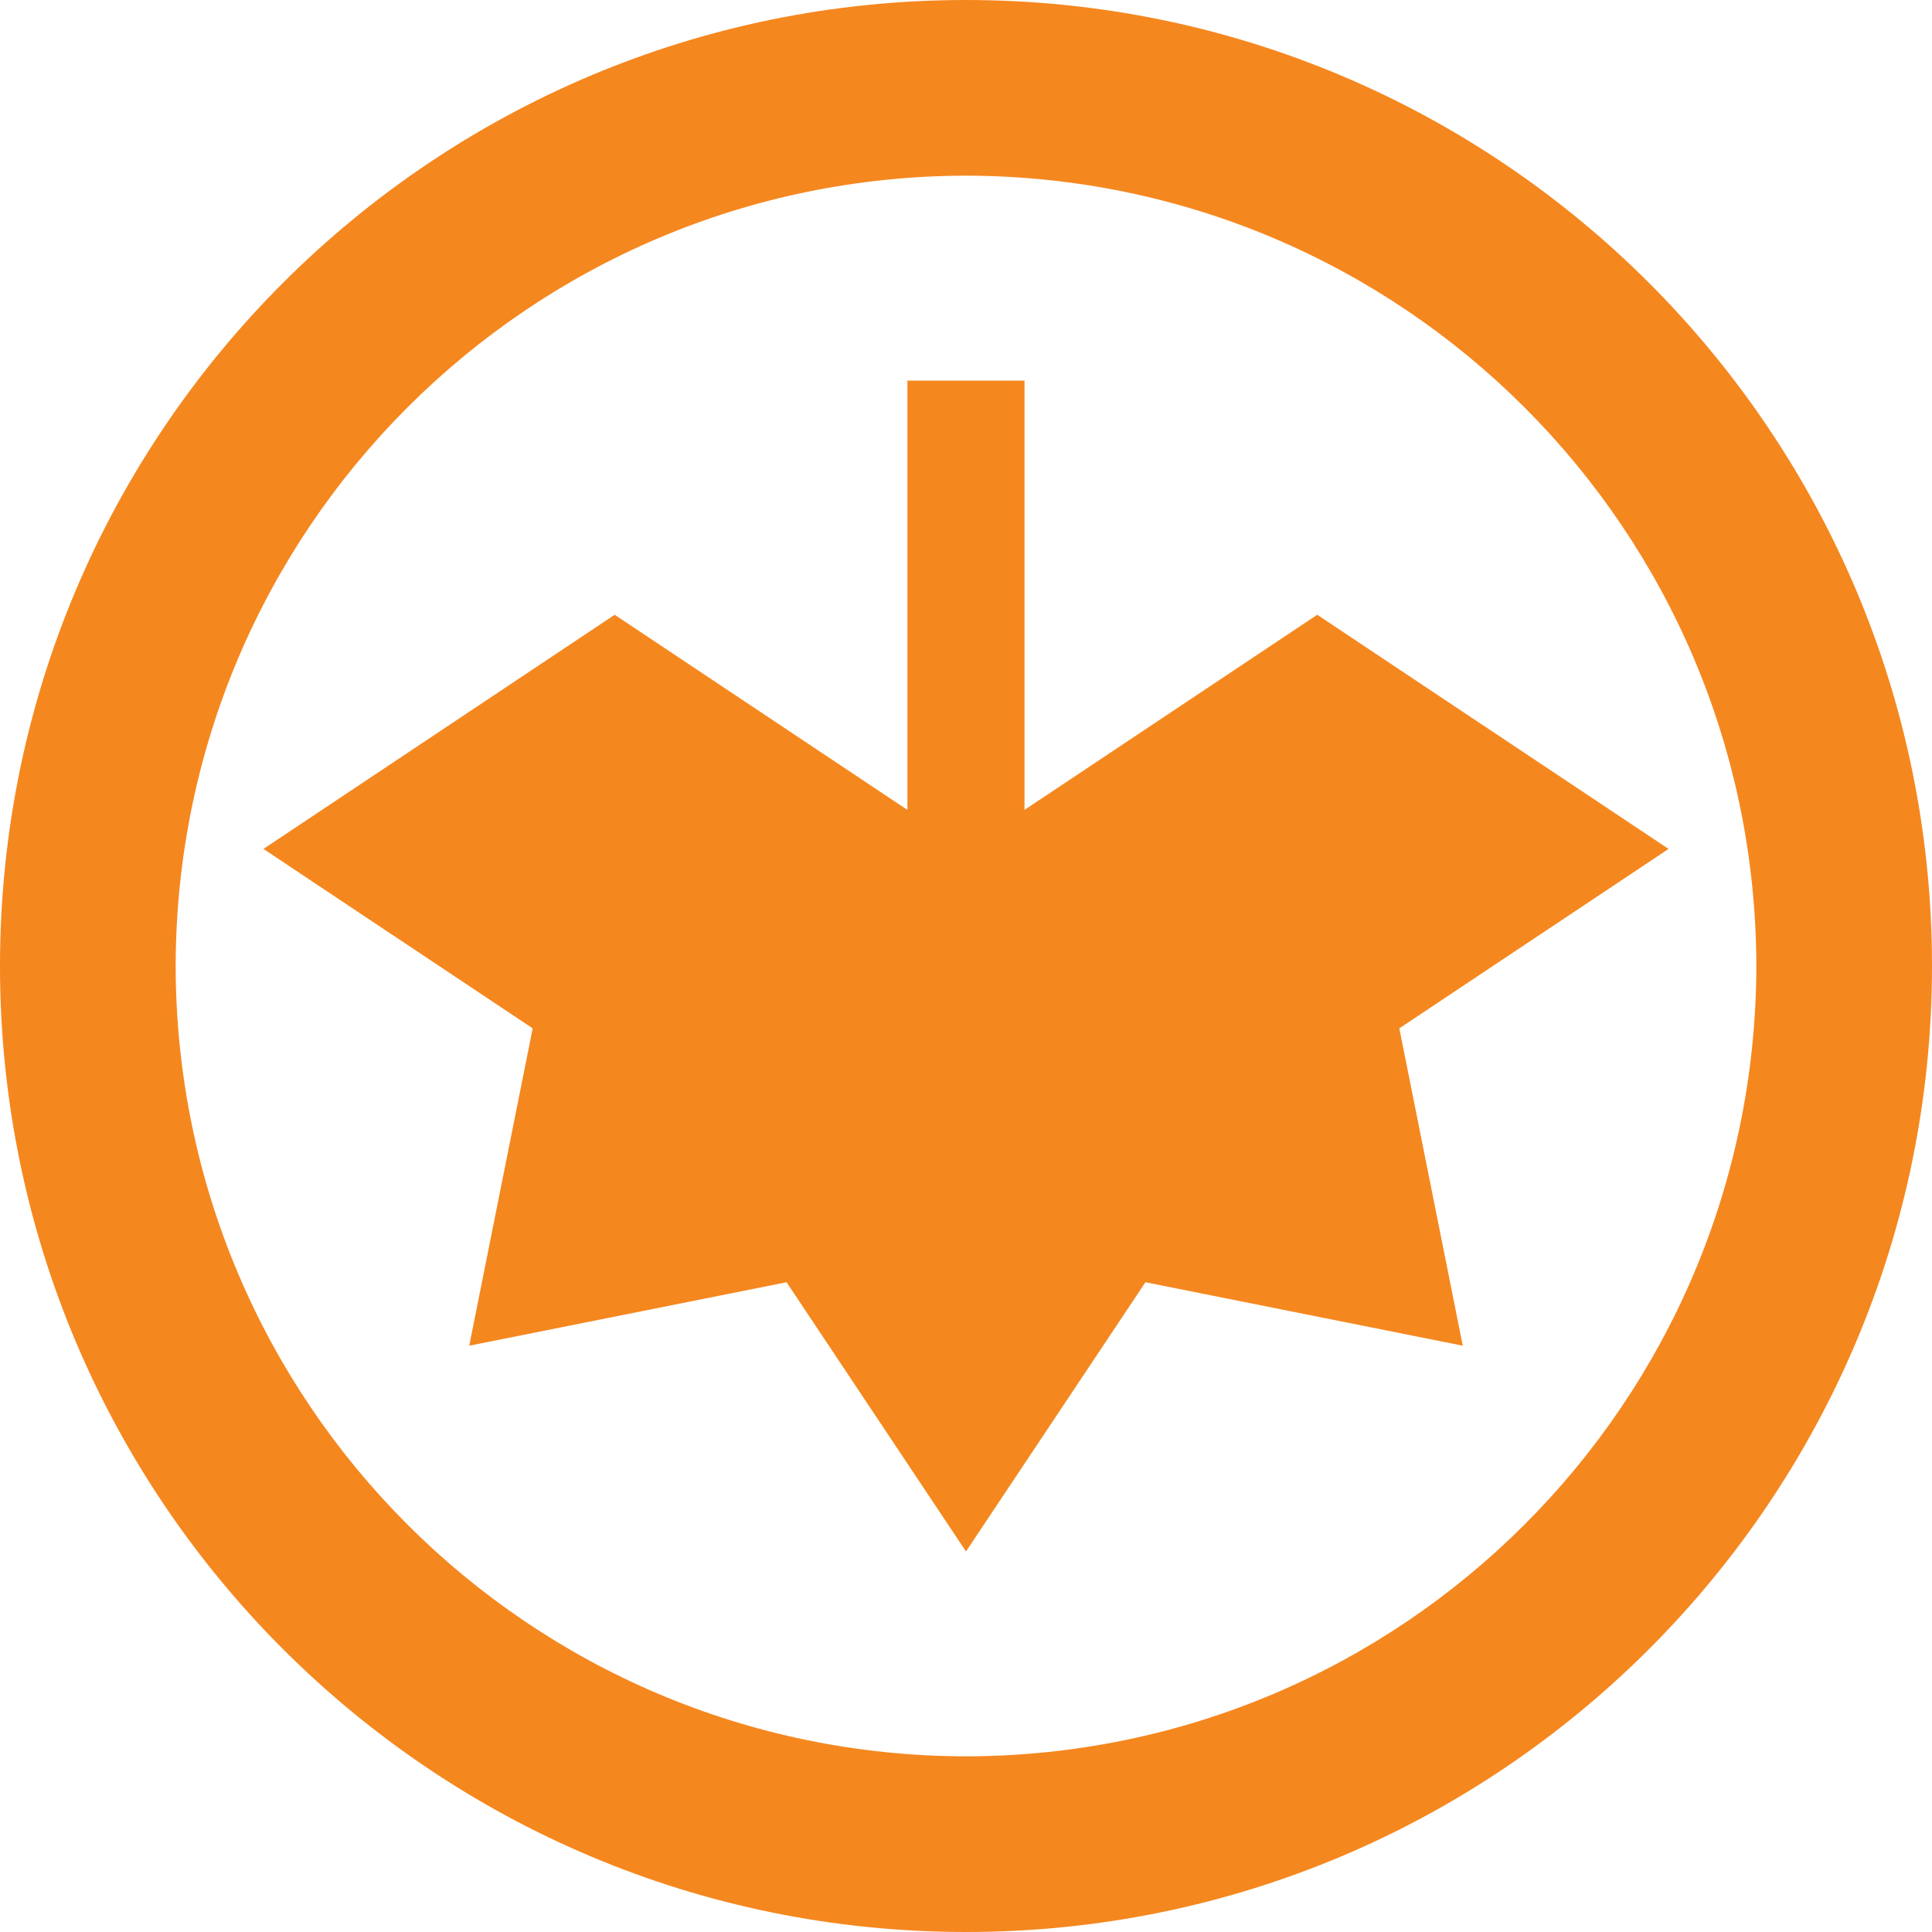
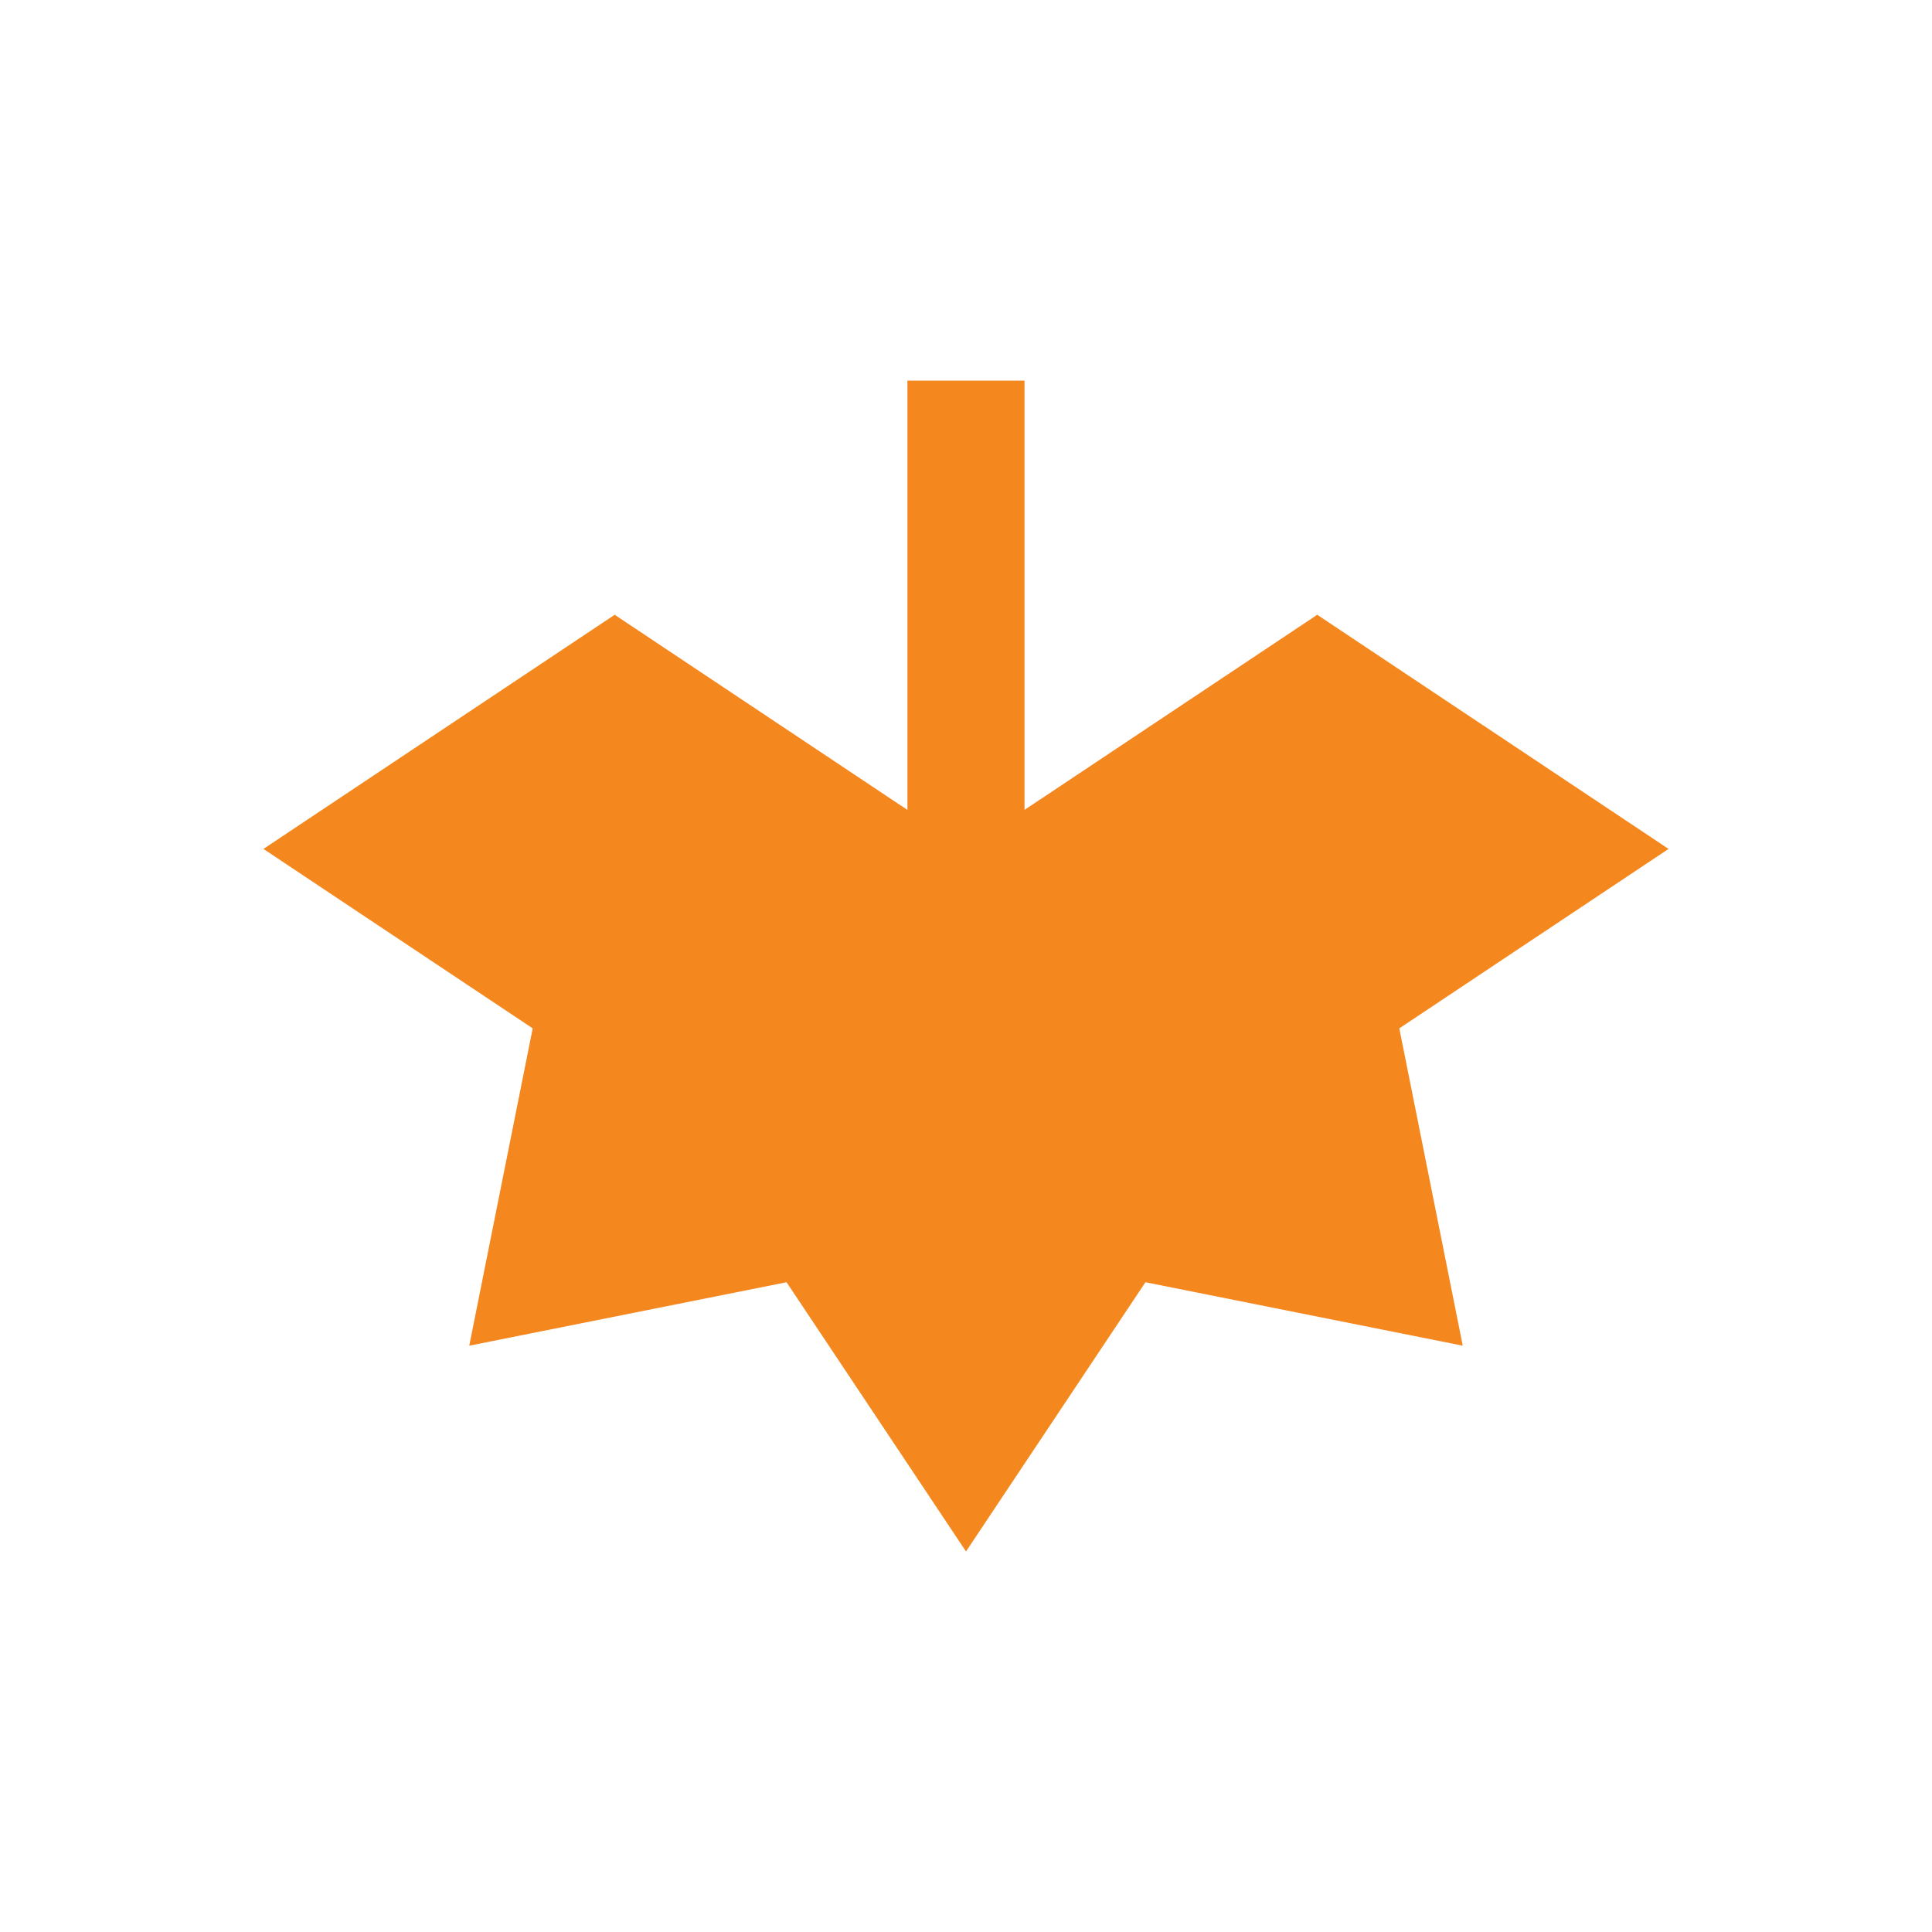
<svg xmlns="http://www.w3.org/2000/svg" id="Layer_1" data-name="Layer 1" viewBox="0 0 250 250">
  <defs>
    <style> .cls-1 { fill: #f5871f; } </style>
  </defs>
-   <path class="cls-1" d="m125,0C55.96,0,0,55.96,0,125c0,69.04,55.96,124.99,125,125,69.04,0,124.99-55.96,125-125C249.99,55.96,194.04,0,125,0Zm0,227.27c-56.48-.1-102.17-45.79-102.27-102.27.1-56.48,45.79-102.17,102.27-102.27,56.48.1,102.17,45.79,102.27,102.27-.1,56.48-45.79,102.17-102.27,102.27Z" />
  <polygon class="cls-1" points="170.45 79.55 132.57 104.8 132.57 49.25 117.42 49.25 117.42 104.8 79.54 79.55 34.09 109.85 68.93 133.07 60.72 174.13 101.78 165.92 125 200.76 148.22 165.92 189.28 174.13 181.07 133.07 215.91 109.85 170.45 79.55" />
</svg>